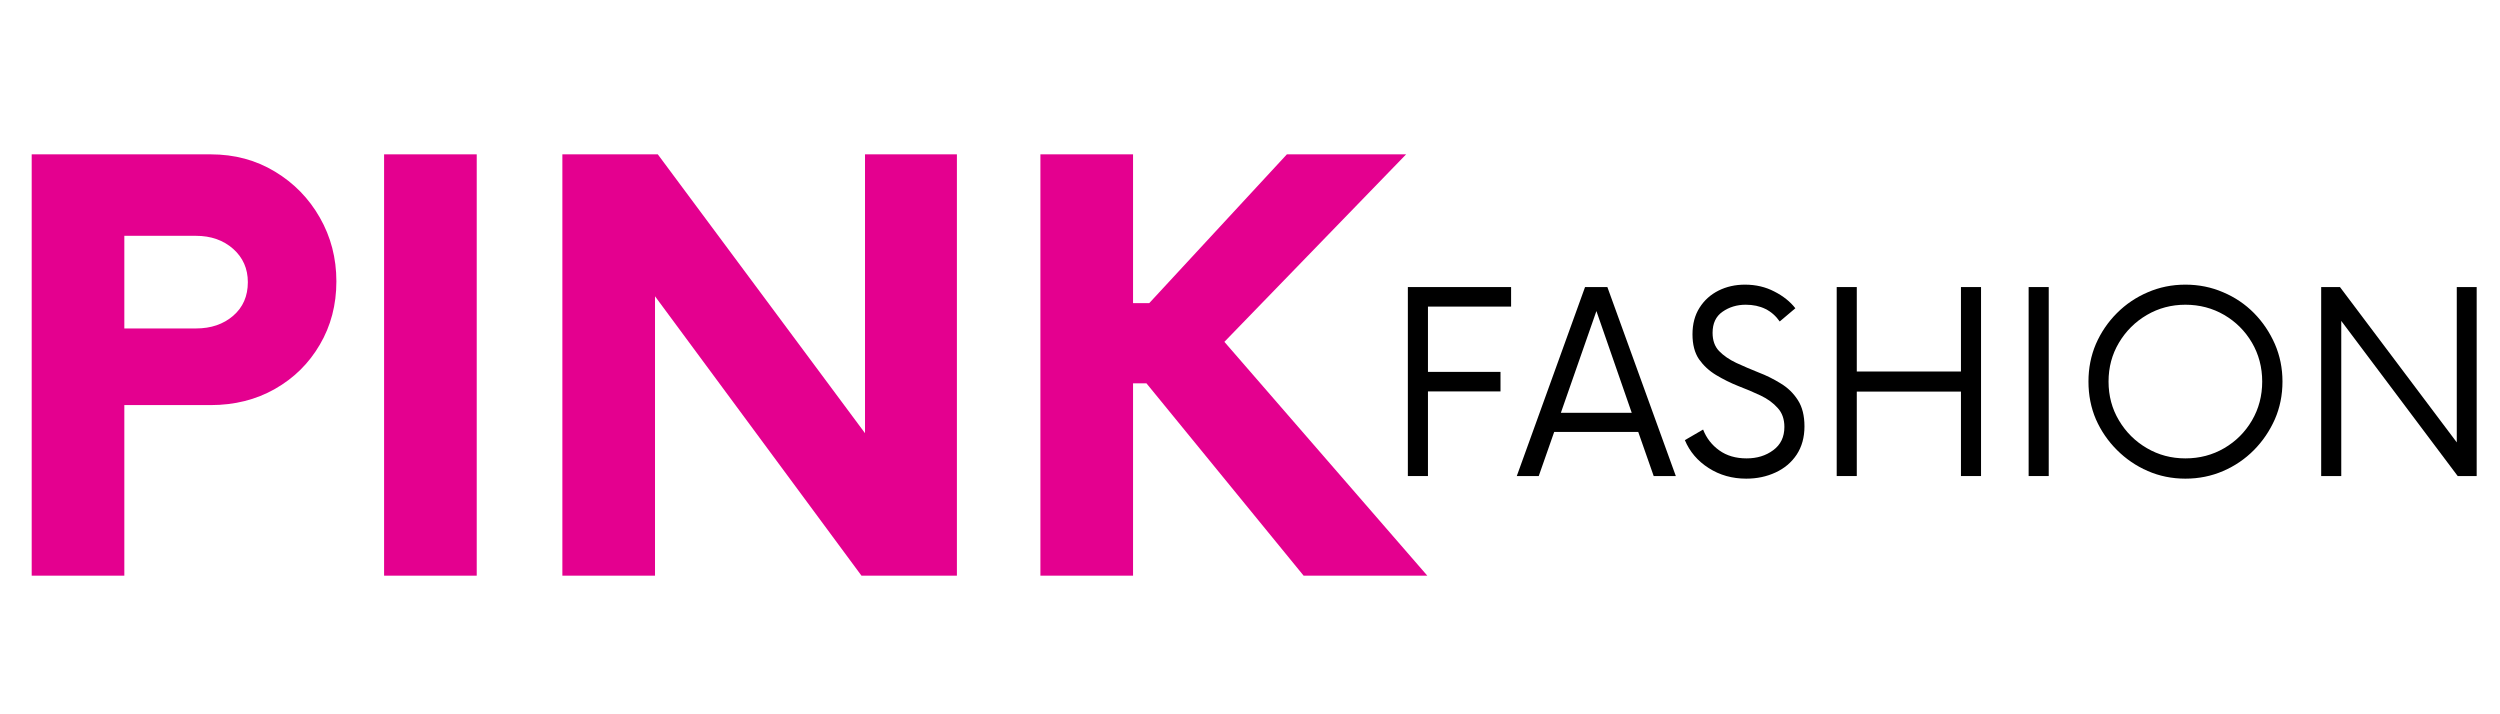
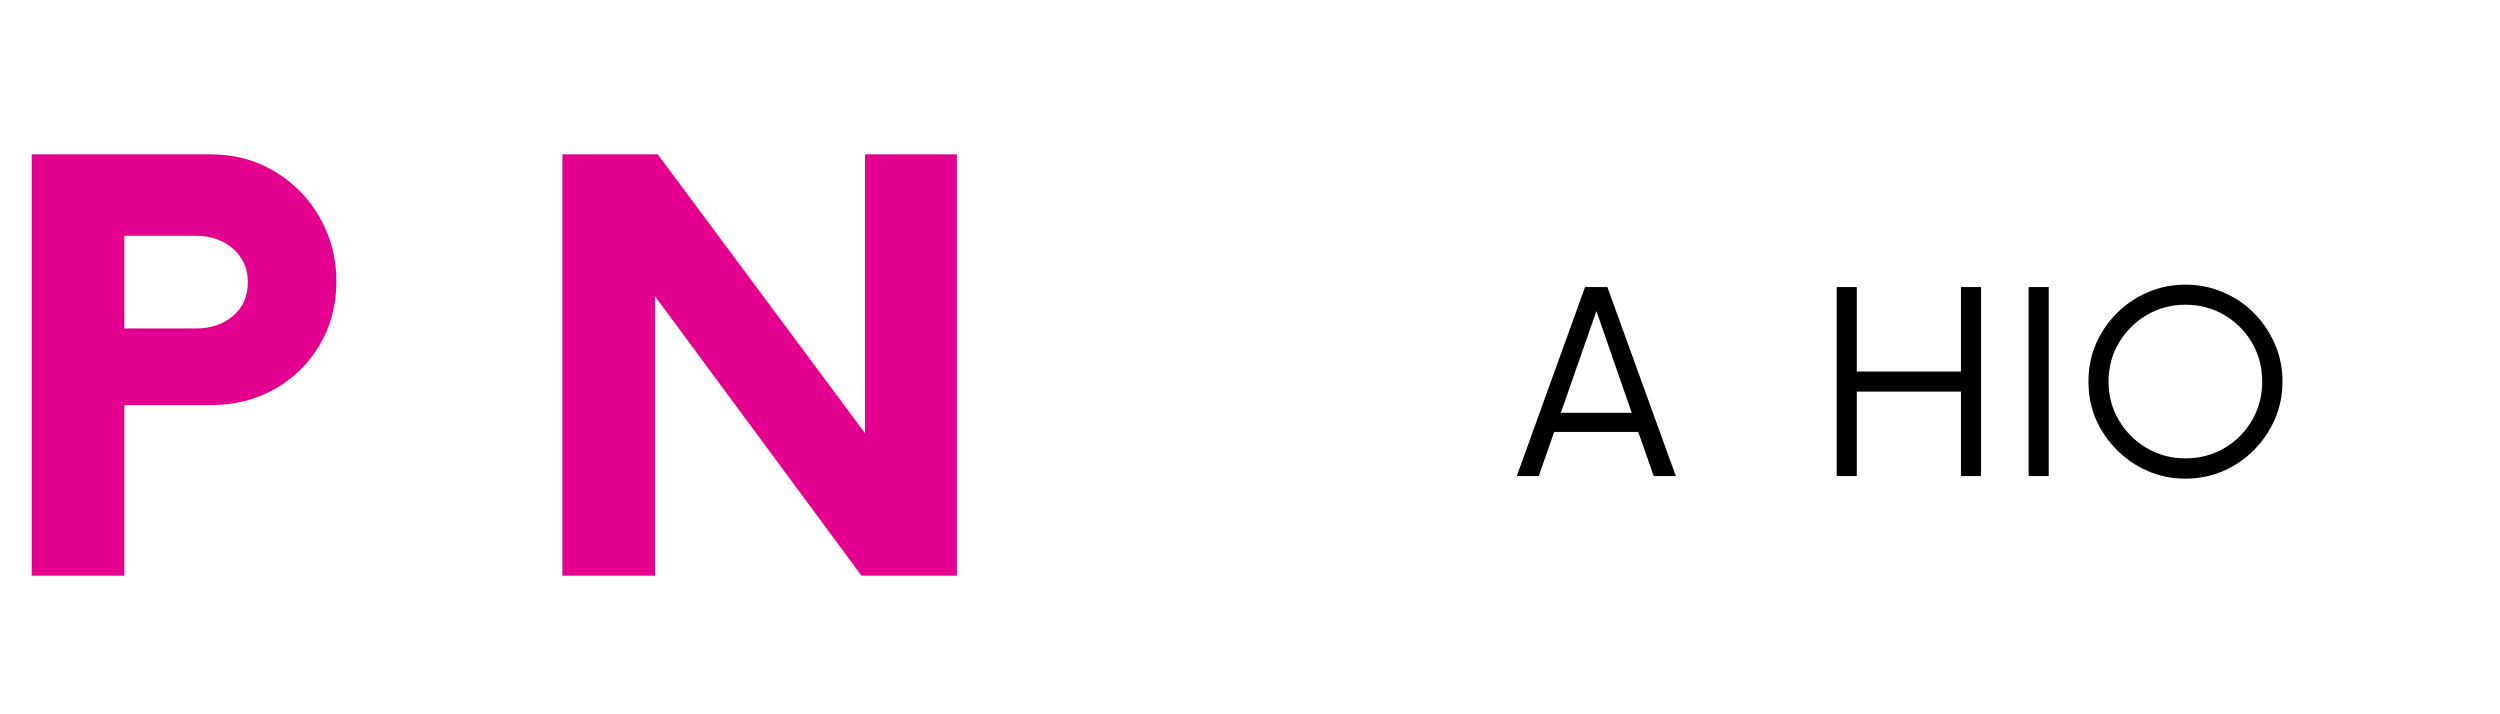
<svg xmlns="http://www.w3.org/2000/svg" version="1.0" preserveAspectRatio="xMidYMid meet" height="80" viewBox="0 0 210 60" zoomAndPan="magnify" width="280">
  <defs>
    <g />
  </defs>
  <g fill-opacity="1" fill="#e4008f">
    <g transform="translate(-0.822, 48.356)">
      <g>
        <path d="M 18.516 -35.391 C 20.523 -35.391 22.328 -34.906 23.922 -33.938 C 25.516 -32.977 26.77 -31.691 27.688 -30.078 C 28.613 -28.461 29.078 -26.676 29.078 -24.719 C 29.078 -22.75 28.613 -20.977 27.688 -19.406 C 26.77 -17.832 25.516 -16.594 23.922 -15.688 C 22.328 -14.781 20.523 -14.328 18.516 -14.328 L 11.266 -14.328 L 11.266 0 L 3.484 0 L 3.484 -35.391 Z M 17.281 -20.766 C 18.539 -20.766 19.582 -21.117 20.406 -21.828 C 21.227 -22.535 21.641 -23.477 21.641 -24.656 C 21.641 -25.789 21.227 -26.723 20.406 -27.453 C 19.582 -28.18 18.539 -28.547 17.281 -28.547 L 11.266 -28.547 L 11.266 -20.766 Z M 17.281 -20.766" />
      </g>
    </g>
  </g>
  <g fill-opacity="1" fill="#e4008f">
    <g transform="translate(28.483, 48.356)">
      <g>
-         <path d="M 3.781 0 L 3.781 -35.391 L 11.562 -35.391 L 11.562 0 Z M 3.781 0" />
-       </g>
+         </g>
    </g>
  </g>
  <g fill-opacity="1" fill="#e4008f">
    <g transform="translate(43.755, 48.356)">
      <g>
        <path d="M 28.906 -35.391 L 36.625 -35.391 L 36.625 0 L 28.609 0 L 11.266 -23.469 L 11.266 0 L 3.484 0 L 3.484 -35.391 L 11.5 -35.391 L 28.906 -11.969 Z M 28.906 -35.391" />
      </g>
    </g>
  </g>
  <g fill-opacity="1" fill="#e4008f">
    <g transform="translate(83.91, 48.356)">
      <g>
-         <path d="M 25.594 0 L 12.391 -16.156 L 11.266 -16.156 L 11.266 0 L 3.484 0 L 3.484 -35.391 L 11.266 -35.391 L 11.266 -22.891 L 12.625 -22.891 L 24.188 -35.391 L 34.203 -35.391 L 18.938 -19.641 L 35.984 0 Z M 25.594 0" />
-       </g>
+         </g>
    </g>
  </g>
  <g fill-opacity="1" fill="#000000">
    <g transform="translate(116.198, 39.988)">
      <g>
-         <path d="M 10.734 -14.234 L 3.75 -14.234 L 3.75 -8.75 L 9.844 -8.75 L 9.844 -7.109 L 3.75 -7.109 L 3.75 0 L 2.062 0 L 2.062 -15.875 L 10.734 -15.875 Z M 10.734 -14.234" />
-       </g>
+         </g>
    </g>
  </g>
  <g fill-opacity="1" fill="#000000">
    <g transform="translate(127.41, 39.988)">
      <g>
        <path d="M 11.5 0 L 10.203 -3.703 L 3.141 -3.703 L 1.844 0 L 0 0 L 5.734 -15.875 L 7.609 -15.875 L 13.359 0 Z M 3.703 -5.312 L 9.656 -5.312 L 6.688 -13.859 Z M 3.703 -5.312" />
      </g>
    </g>
  </g>
  <g fill-opacity="1" fill="#000000">
    <g transform="translate(140.763, 39.988)">
      <g>
-         <path d="M 5.922 0.219 C 4.742 0.219 3.691 -0.078 2.766 -0.672 C 1.836 -1.266 1.172 -2.047 0.766 -3.016 L 2.297 -3.906 C 2.578 -3.188 3.031 -2.602 3.656 -2.156 C 4.281 -1.707 5.047 -1.484 5.953 -1.484 C 6.828 -1.484 7.57 -1.711 8.188 -2.172 C 8.812 -2.629 9.125 -3.281 9.125 -4.125 C 9.125 -4.781 8.938 -5.312 8.562 -5.719 C 8.195 -6.133 7.719 -6.484 7.125 -6.766 C 6.531 -7.047 5.906 -7.312 5.25 -7.562 C 4.602 -7.82 3.984 -8.129 3.391 -8.484 C 2.805 -8.836 2.328 -9.281 1.953 -9.812 C 1.586 -10.352 1.406 -11.051 1.406 -11.906 C 1.406 -12.77 1.602 -13.516 2 -14.141 C 2.395 -14.766 2.926 -15.242 3.594 -15.578 C 4.258 -15.91 5 -16.078 5.812 -16.078 C 6.727 -16.078 7.551 -15.883 8.281 -15.5 C 9.02 -15.125 9.609 -14.656 10.047 -14.094 L 8.734 -12.984 C 8.078 -13.922 7.125 -14.391 5.875 -14.391 C 5.133 -14.391 4.484 -14.191 3.922 -13.797 C 3.367 -13.41 3.094 -12.82 3.094 -12.031 C 3.094 -11.395 3.273 -10.883 3.641 -10.5 C 4.016 -10.113 4.5 -9.781 5.094 -9.5 C 5.688 -9.227 6.305 -8.961 6.953 -8.703 C 7.609 -8.453 8.227 -8.145 8.812 -7.781 C 9.406 -7.426 9.883 -6.961 10.25 -6.391 C 10.625 -5.816 10.812 -5.078 10.812 -4.172 C 10.812 -3.254 10.594 -2.461 10.156 -1.797 C 9.719 -1.141 9.125 -0.641 8.375 -0.297 C 7.633 0.047 6.816 0.219 5.922 0.219 Z M 5.922 0.219" />
-       </g>
+         </g>
    </g>
  </g>
  <g fill-opacity="1" fill="#000000">
    <g transform="translate(152.345, 39.988)">
      <g>
        <path d="M 12.375 -15.875 L 14.062 -15.875 L 14.062 0 L 12.375 0 L 12.375 -7.094 L 3.625 -7.094 L 3.625 0 L 1.938 0 L 1.938 -15.875 L 3.625 -15.875 L 3.625 -8.781 L 12.375 -8.781 Z M 12.375 -15.875" />
      </g>
    </g>
  </g>
  <g fill-opacity="1" fill="#000000">
    <g transform="translate(168.343, 39.988)">
      <g>
        <path d="M 2.062 0 L 2.062 -15.875 L 3.75 -15.875 L 3.75 0 Z M 2.062 0" />
      </g>
    </g>
  </g>
  <g fill-opacity="1" fill="#000000">
    <g transform="translate(174.134, 39.988)">
      <g>
        <path d="M 9.438 0.219 C 8.312 0.219 7.258 0.004 6.281 -0.422 C 5.301 -0.848 4.438 -1.438 3.688 -2.188 C 2.938 -2.938 2.348 -3.797 1.922 -4.766 C 1.504 -5.742 1.297 -6.801 1.297 -7.938 C 1.297 -9.062 1.504 -10.113 1.922 -11.094 C 2.348 -12.07 2.938 -12.938 3.688 -13.688 C 4.438 -14.438 5.301 -15.02 6.281 -15.438 C 7.258 -15.863 8.312 -16.078 9.438 -16.078 C 10.57 -16.078 11.629 -15.863 12.609 -15.438 C 13.598 -15.02 14.461 -14.438 15.203 -13.688 C 15.941 -12.938 16.523 -12.07 16.953 -11.094 C 17.379 -10.113 17.594 -9.062 17.594 -7.938 C 17.594 -6.801 17.379 -5.742 16.953 -4.766 C 16.523 -3.797 15.941 -2.938 15.203 -2.188 C 14.461 -1.438 13.598 -0.848 12.609 -0.422 C 11.629 0.004 10.57 0.219 9.438 0.219 Z M 9.438 -1.484 C 10.633 -1.484 11.723 -1.77 12.703 -2.344 C 13.68 -2.914 14.457 -3.691 15.031 -4.672 C 15.602 -5.648 15.891 -6.738 15.891 -7.938 C 15.891 -9.133 15.602 -10.223 15.031 -11.203 C 14.457 -12.18 13.68 -12.957 12.703 -13.531 C 11.723 -14.102 10.633 -14.391 9.438 -14.391 C 8.258 -14.391 7.18 -14.102 6.203 -13.531 C 5.223 -12.957 4.441 -12.18 3.859 -11.203 C 3.273 -10.223 2.984 -9.133 2.984 -7.938 C 2.984 -6.738 3.273 -5.648 3.859 -4.672 C 4.441 -3.691 5.223 -2.914 6.203 -2.344 C 7.18 -1.77 8.258 -1.484 9.438 -1.484 Z M 9.438 -1.484" />
      </g>
    </g>
  </g>
  <g fill-opacity="1" fill="#000000">
    <g transform="translate(193.041, 39.988)">
      <g>
-         <path d="M 13.328 -15.875 L 15 -15.875 L 15 0 L 13.406 0 L 3.625 -13.031 L 3.625 0 L 1.938 0 L 1.938 -15.875 L 3.516 -15.875 L 13.328 -2.828 Z M 13.328 -15.875" />
-       </g>
+         </g>
    </g>
  </g>
</svg>